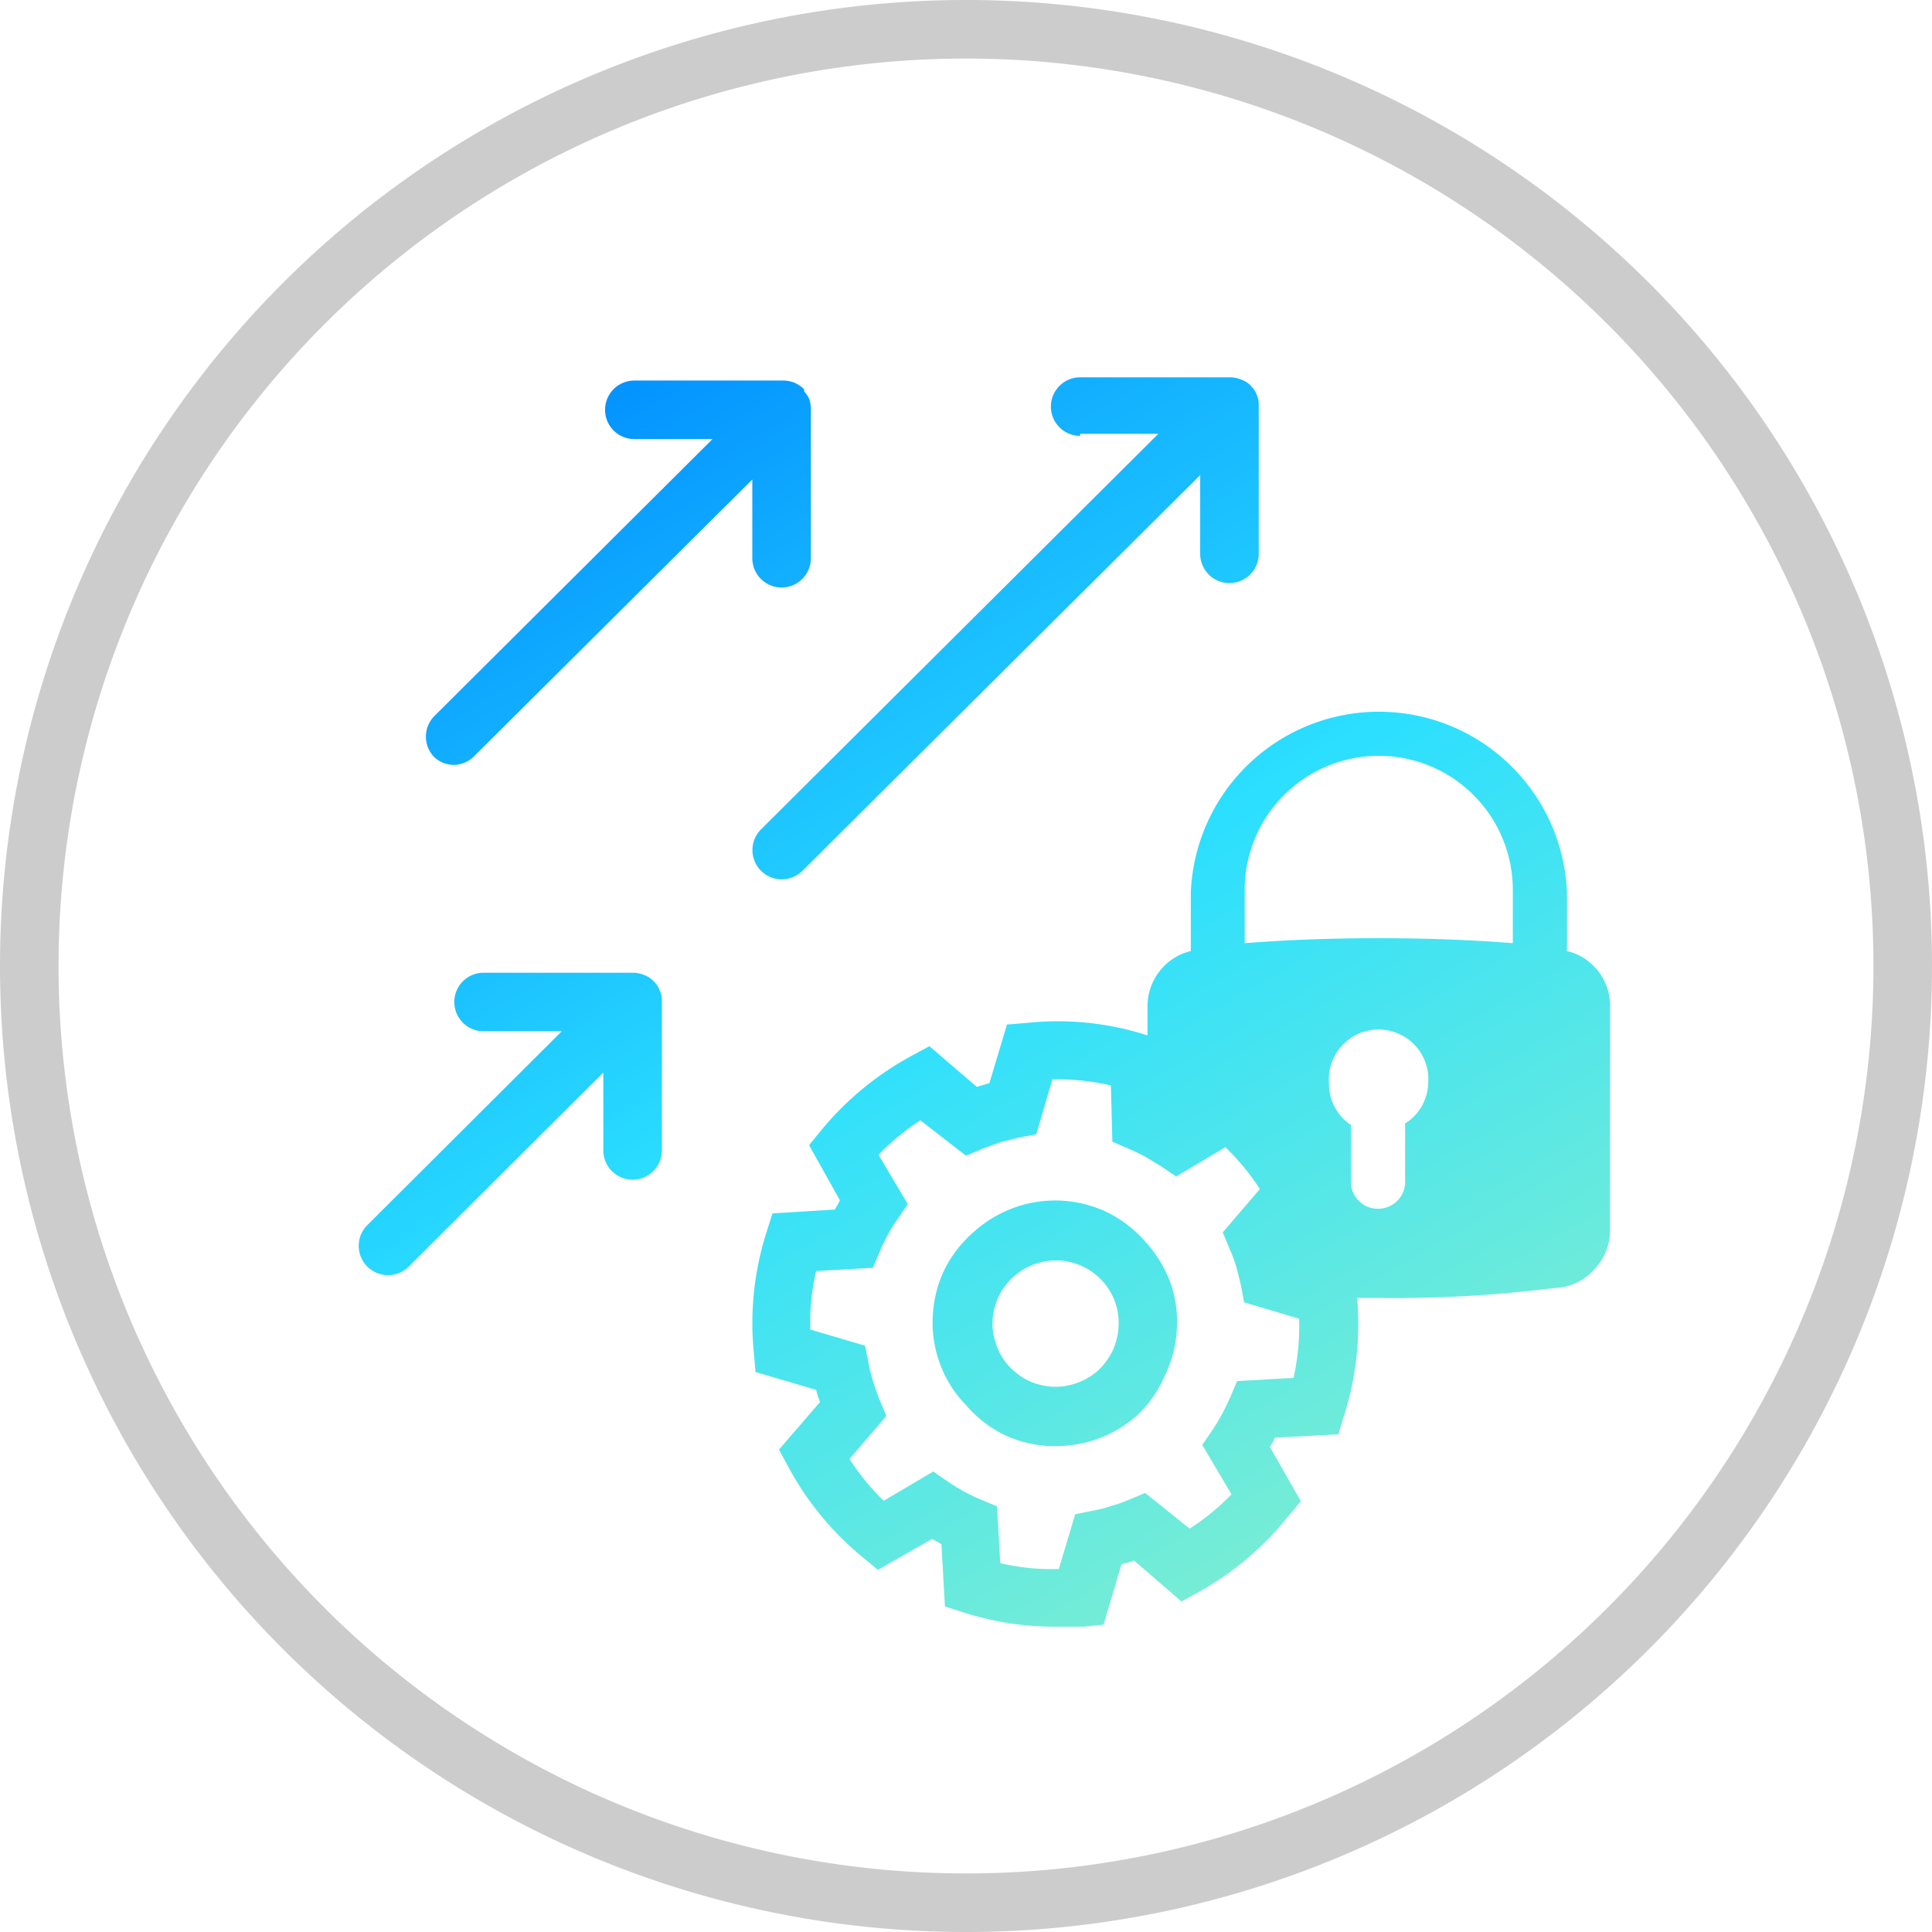
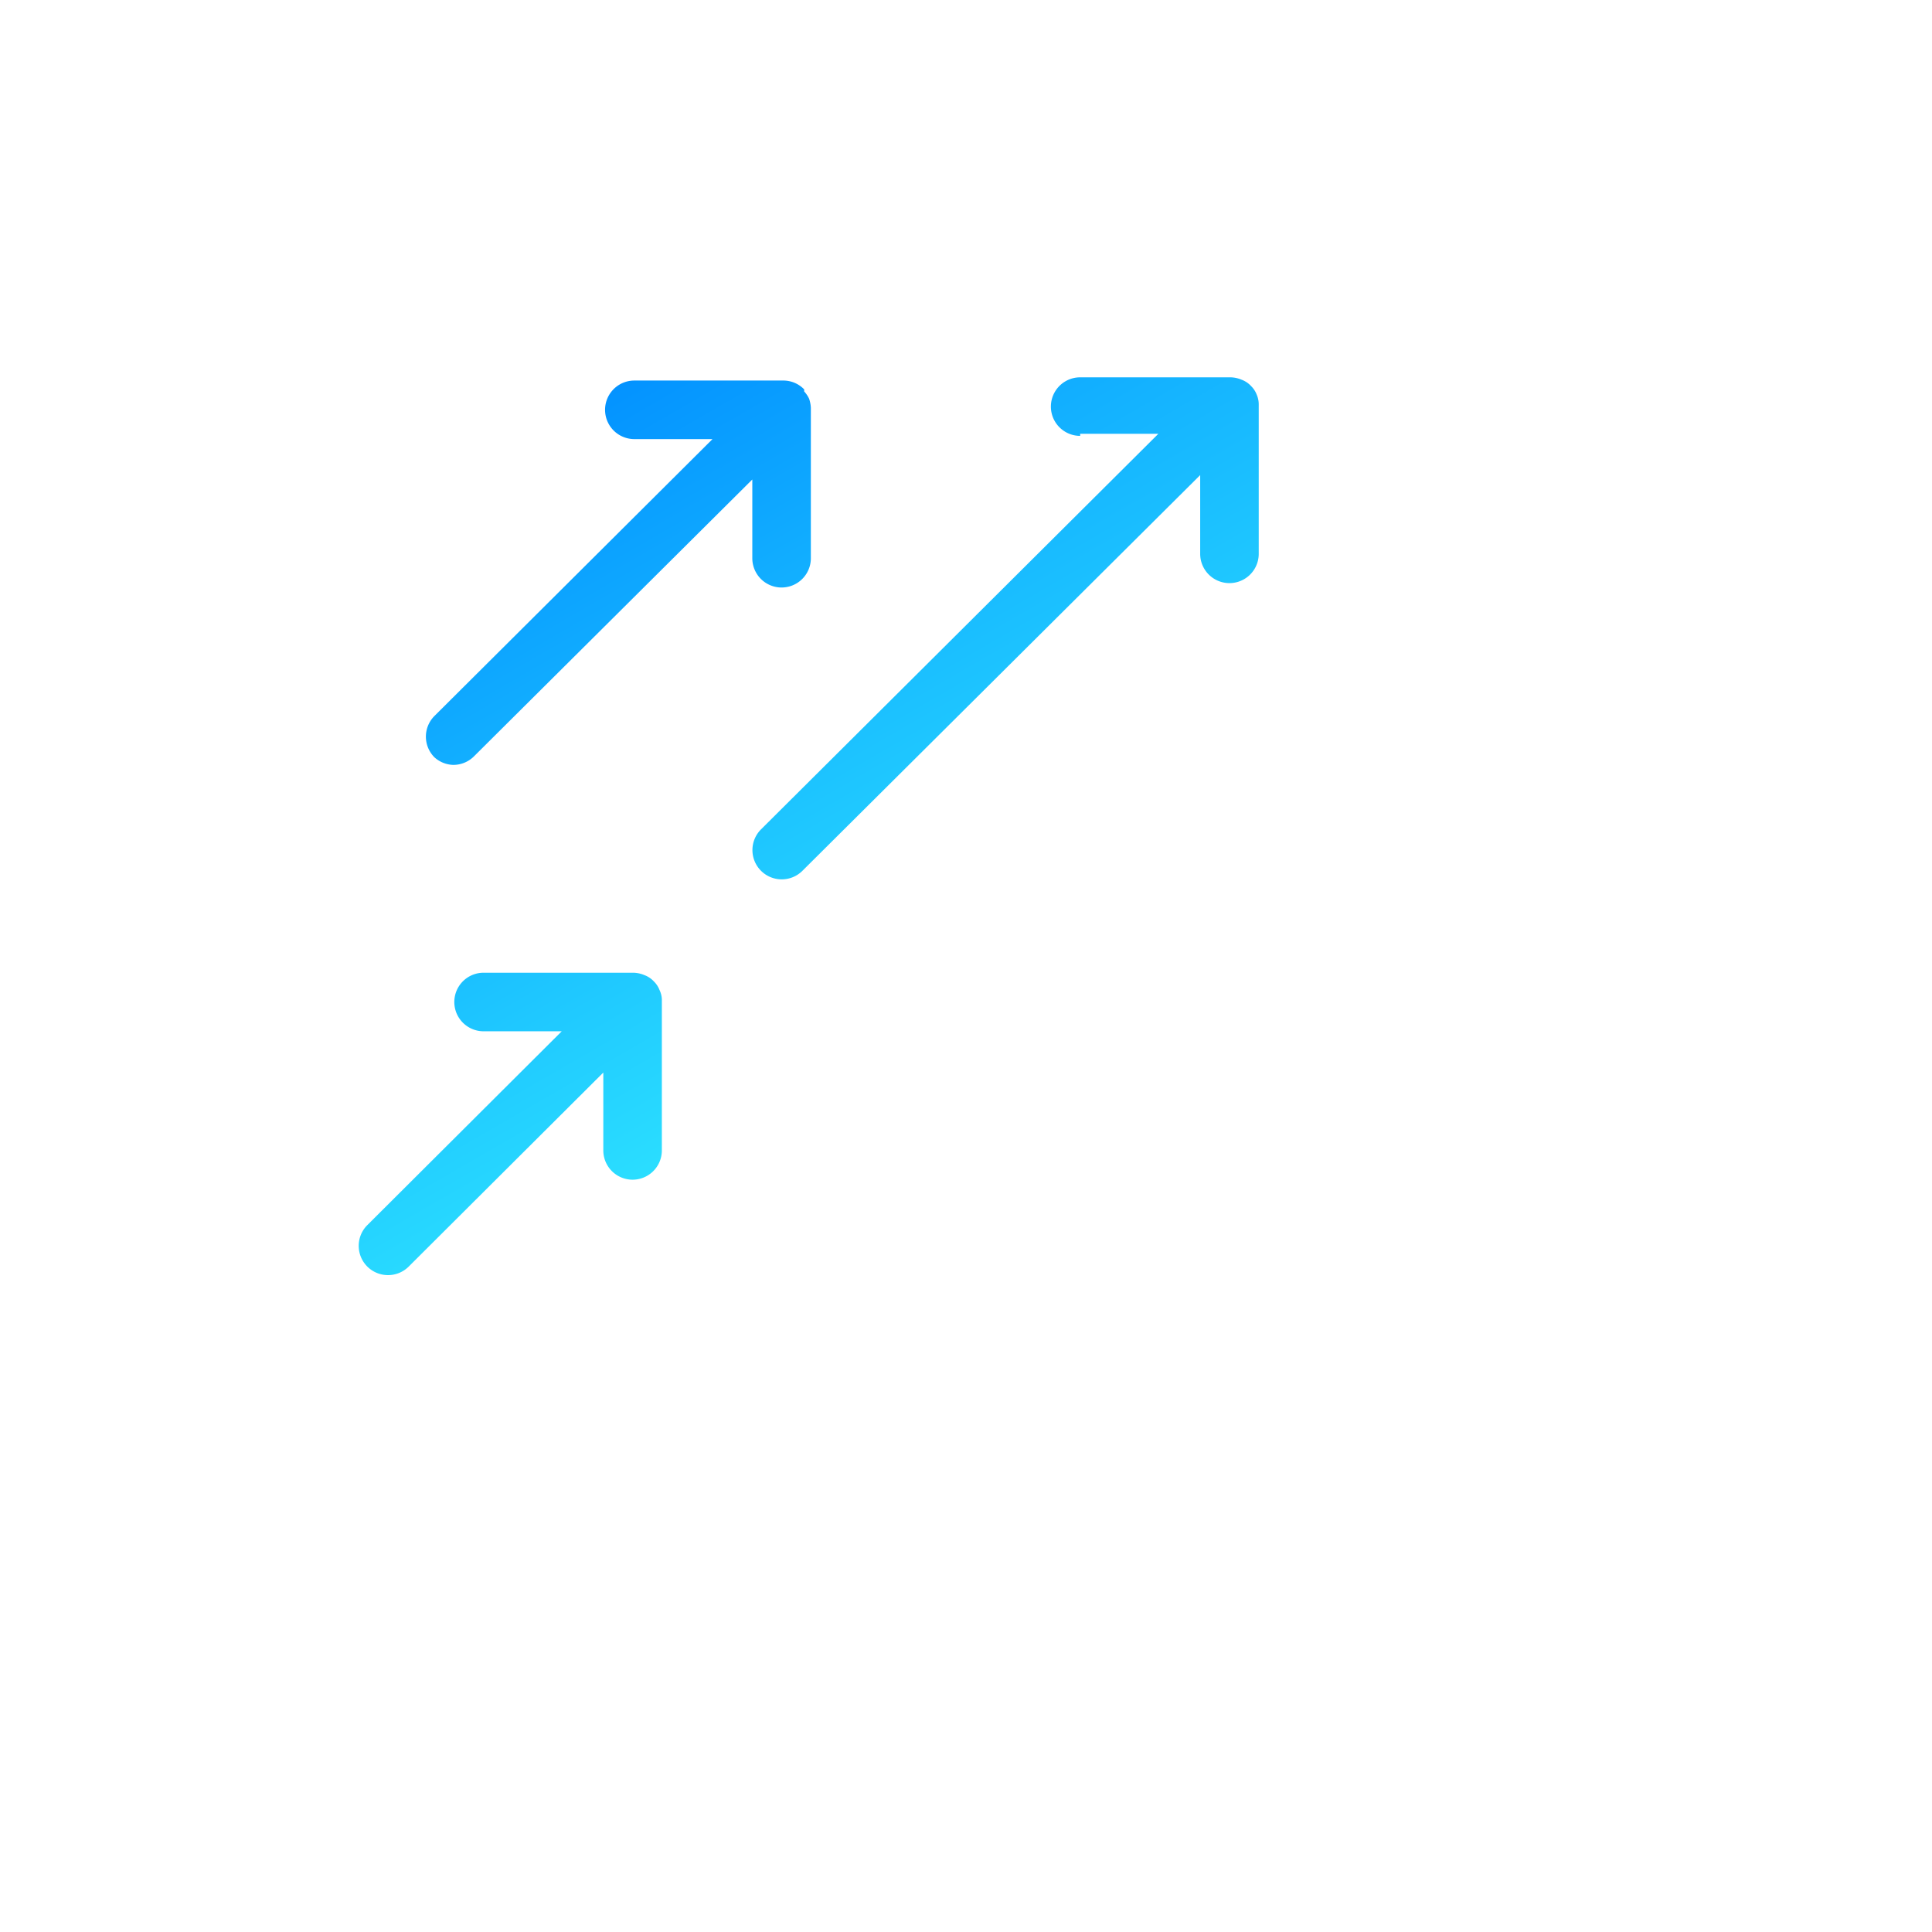
<svg xmlns="http://www.w3.org/2000/svg" xmlns:xlink="http://www.w3.org/1999/xlink" id="b2522db2-8f63-41bf-8ea3-01896d566f4b" data-name="Layer 1" width="66" height="66" viewBox="0 0 66 66">
  <defs>
    <style>.e311cdf7-2527-4fd6-b3f4-abd296c71ec5{fill:#ccc;}.f34ee201-51fd-488d-89d9-794860264a7a{fill:url(#bb6920f0-b618-4a6f-a2f2-3a84a1088689);}.e736080c-6686-4c8e-a8e5-f334460acb78{fill:url(#ecd1215b-6542-4b0a-b46c-95cb8438d93f);}.b7ca2b0a-f311-4bf5-a461-d7c607f4875d{fill:url(#b4a805bb-e8da-4a68-92eb-db72a8331128);}.b29cd5e9-b828-4478-88b4-155b951db651{fill:url(#b4a59650-67d0-4710-98a1-48f7878a3f65);}.e8de5edc-c019-4a26-8dfe-8e605d5ded6f{fill:url(#a39d7ebb-e5fc-4713-990e-7fdd71ae3a1b);}</style>
    <linearGradient id="bb6920f0-b618-4a6f-a2f2-3a84a1088689" x1="22.16" y1="8.11" x2="48.86" y2="54.36" gradientUnits="userSpaceOnUse">
      <stop offset="0" stop-color="#008cff" />
      <stop offset="0.5" stop-color="#2bdfff" />
      <stop offset="1" stop-color="#83efce" />
    </linearGradient>
    <linearGradient id="ecd1215b-6542-4b0a-b46c-95cb8438d93f" x1="17.5" y1="13.08" x2="43.13" y2="57.48" xlink:href="#bb6920f0-b618-4a6f-a2f2-3a84a1088689" />
    <linearGradient id="b4a805bb-e8da-4a68-92eb-db72a8331128" x1="17.29" y1="12.97" x2="42.66" y2="56.91" xlink:href="#bb6920f0-b618-4a6f-a2f2-3a84a1088689" />
    <linearGradient id="b4a59650-67d0-4710-98a1-48f7878a3f65" x1="6.89" y1="20.11" x2="32.26" y2="64.05" xlink:href="#bb6920f0-b618-4a6f-a2f2-3a84a1088689" />
    <linearGradient id="a39d7ebb-e5fc-4713-990e-7fdd71ae3a1b" x1="25.52" y1="6.13" x2="53.77" y2="55.06" xlink:href="#bb6920f0-b618-4a6f-a2f2-3a84a1088689" />
  </defs>
-   <path class="e311cdf7-2527-4fd6-b3f4-abd296c71ec5" d="M33,66A33,33,0,1,1,66,33,33,33,0,0,1,33,66ZM33,2A31,31,0,1,0,64,33,31,31,0,0,0,33,2Z" />
-   <path class="f34ee201-51fd-488d-89d9-794860264a7a" d="M54.44,33a1.84,1.84,0,0,0-.91-.51v-2a6.43,6.43,0,0,0-12.85,0v2a1.89,1.89,0,0,0-.91.51,1.94,1.94,0,0,0-.57,1.37v1h0a10,10,0,0,0-4.08-.43L34.4,35,33.8,37l-.23.07-.2.06-1.62-1.39-.61.33a10.42,10.42,0,0,0-3.06,2.51l-.44.54L28.69,41a.8.8,0,0,1-.08.16l-.09.16-2.13.13-.21.66a10.23,10.23,0,0,0-.43,4.08l.06.68,2.07.61.06.22a1.59,1.59,0,0,1,.07.2l-1.4,1.62.33.61a10.32,10.32,0,0,0,2.52,3.06l.53.44,1.85-1.06.16.09.16.09.12,2.13.66.21a10.17,10.17,0,0,0,3.09.48c.33,0,.67,0,1,0l.67-.07.61-2.06.22-.06.21-.07,1.62,1.4.6-.33A10.36,10.36,0,0,0,44,51.81l.44-.53-1.06-1.85.09-.15.09-.17L45.72,49l.2-.66a10.26,10.26,0,0,0,.44-4l.74,0h0a43.43,43.43,0,0,0,6-.34,1.86,1.86,0,0,0,1.29-.56A1.94,1.94,0,0,0,55,42v-7.7A1.9,1.9,0,0,0,54.44,33ZM44.19,47.07l-1.93.11-.24.57c-.09.2-.18.38-.28.57s-.21.36-.32.53l-.35.51,1,1.69a8,8,0,0,1-1.43,1.17L39.12,51l-.57.24a5.29,5.29,0,0,1-.6.21,4.15,4.15,0,0,1-.63.16l-.59.12-.56,1.87a7.71,7.71,0,0,1-2-.2l-.11-1.94-.57-.24a6.32,6.32,0,0,1-1.1-.6l-.51-.35-1.69,1a8,8,0,0,1-1.17-1.43l1.26-1.47-.24-.57q-.12-.3-.21-.6a4.61,4.61,0,0,1-.16-.64l-.12-.59-1.87-.55a7.75,7.75,0,0,1,.2-2l1.94-.11.24-.57a5.77,5.77,0,0,1,.27-.56,4.72,4.72,0,0,1,.33-.53l.35-.52-1-1.68a8.09,8.09,0,0,1,1.43-1.18L33,39.48l.57-.24.6-.22.64-.16.59-.11.55-1.88a8.23,8.23,0,0,1,2,.21L38,39l.57.25a5.77,5.77,0,0,1,.56.27l.53.32.52.35,1.68-1a8.09,8.09,0,0,1,1.18,1.43l-1.27,1.48.24.57a5.31,5.31,0,0,1,.22.6c.06.21.11.42.16.63l.11.59,1.88.56A8.2,8.2,0,0,1,44.19,47.07ZM48,38.38a.43.43,0,0,0,0,0v2.08a.93.93,0,0,1-1.85,0V38.43a.43.43,0,0,0,0,0A1.68,1.68,0,0,1,45.4,37a1.7,1.7,0,1,1,3.39,0A1.68,1.68,0,0,1,48,38.38Zm3.68-6.16c-1-.08-2.57-.17-4.58-.17s-3.55.09-4.58.17V30.4a4.58,4.58,0,0,1,9.16,0Z" />
-   <path class="e736080c-6686-4c8e-a8e5-f334460acb78" d="M39.14,42.43a4.32,4.32,0,0,0-1.28-1,4.13,4.13,0,0,0-3.17-.19,4.24,4.24,0,0,0-1.42.84,4.18,4.18,0,0,0-1,1.28,4.08,4.08,0,0,0-.4,1.53,4,4,0,0,0,.22,1.64A3.93,3.93,0,0,0,33,48a4.14,4.14,0,0,0,1.27,1,4.18,4.18,0,0,0,1.54.4h.27a4.15,4.15,0,0,0,2.79-1.07A4.07,4.07,0,0,0,39.79,47a4.15,4.15,0,0,0,.41-1.54A4.08,4.08,0,0,0,40,43.86,4.39,4.39,0,0,0,39.14,42.43ZM38,46.16a2.27,2.27,0,0,1-.49.66,2.21,2.21,0,0,1-.74.43,2.07,2.07,0,0,1-.85.12,2.26,2.26,0,0,1-.8-.21,2.3,2.3,0,0,1-.66-.5,2,2,0,0,1-.43-.74h0a2,2,0,0,1-.12-.84,2.21,2.21,0,0,1,.21-.8,2.17,2.17,0,0,1,.5-.66,2.05,2.05,0,0,1,.74-.44,2.1,2.1,0,0,1,.7-.12h.14a2.21,2.21,0,0,1,.8.21,2.15,2.15,0,0,1,.66.49,2.12,2.12,0,0,1,.55,1.59A2.26,2.26,0,0,1,38,46.16Z" />
  <path class="b7ca2b0a-f311-4bf5-a461-d7c607f4875d" d="M15.48,26.13a1,1,0,0,0,.71-.29l9.51-9.46v2.69a1,1,0,0,0,2,0V14h0s0,0,0-.07a1.13,1.13,0,0,0-.06-.31,1,1,0,0,0-.17-.25.25.25,0,0,0,0-.07h0a1,1,0,0,0-.32-.22,1,1,0,0,0-.38-.08h-5.1a1,1,0,0,0,0,2h2.67l-9.5,9.46a1,1,0,0,0,0,1.41A1,1,0,0,0,15.48,26.13Z" />
  <path class="b29cd5e9-b828-4478-88b4-155b951db651" d="M22.53,33.82a.81.81,0,0,0-.19-.29s0,0,0,0h0a.83.83,0,0,0-.33-.22,1,1,0,0,0-.38-.08H16.52a1,1,0,1,0,0,2h2.67l-6.64,6.62a1,1,0,0,0,.7,1.71,1,1,0,0,0,.71-.29l6.65-6.63V39.3a1,1,0,0,0,2,0V34.2s0,0,0,0A.8.8,0,0,0,22.53,33.82Z" />
  <path class="e8de5edc-c019-4a26-8dfe-8e605d5ded6f" d="M36.9,14.82h2.67L26,28.33a1,1,0,0,0,.7,1.71,1,1,0,0,0,.71-.29L41,16.23v2.69a1,1,0,0,0,2,0v-5.1s0,0,0,0a.83.83,0,0,0-.07-.34.81.81,0,0,0-.19-.29l0,0h0a.83.83,0,0,0-.33-.22,1,1,0,0,0-.38-.08H36.9a1,1,0,0,0,0,2Z" />
</svg>